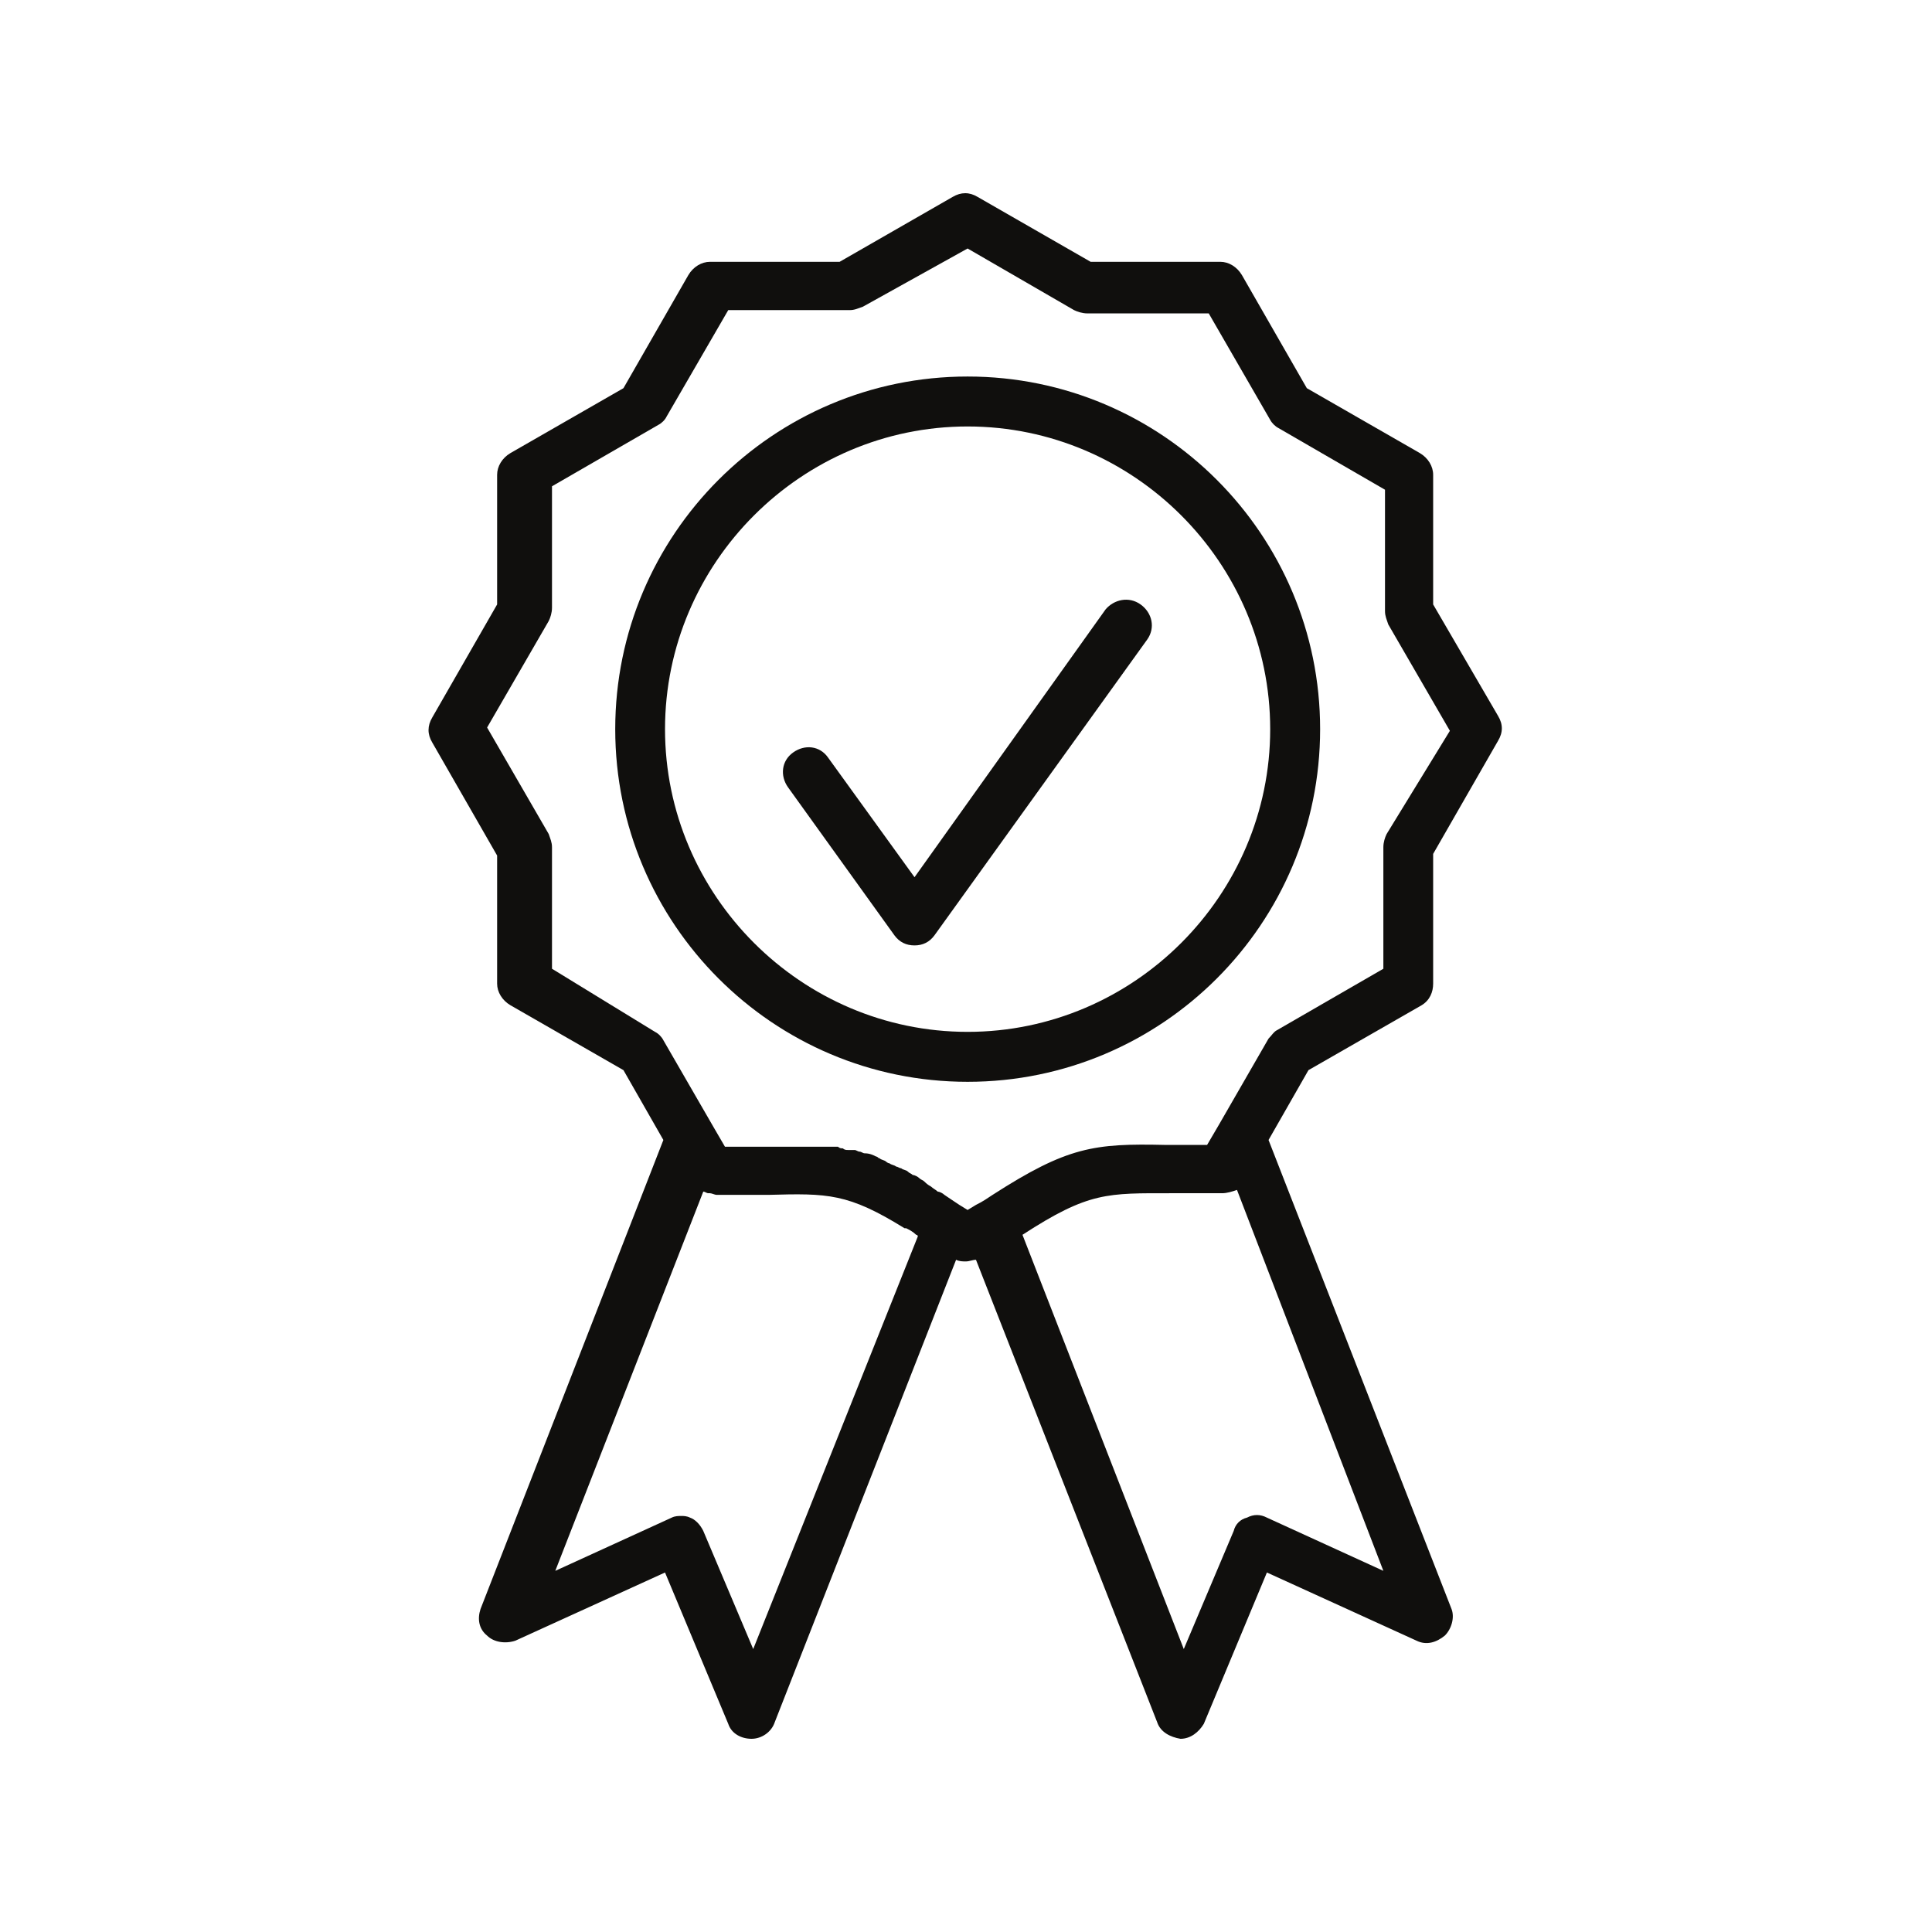
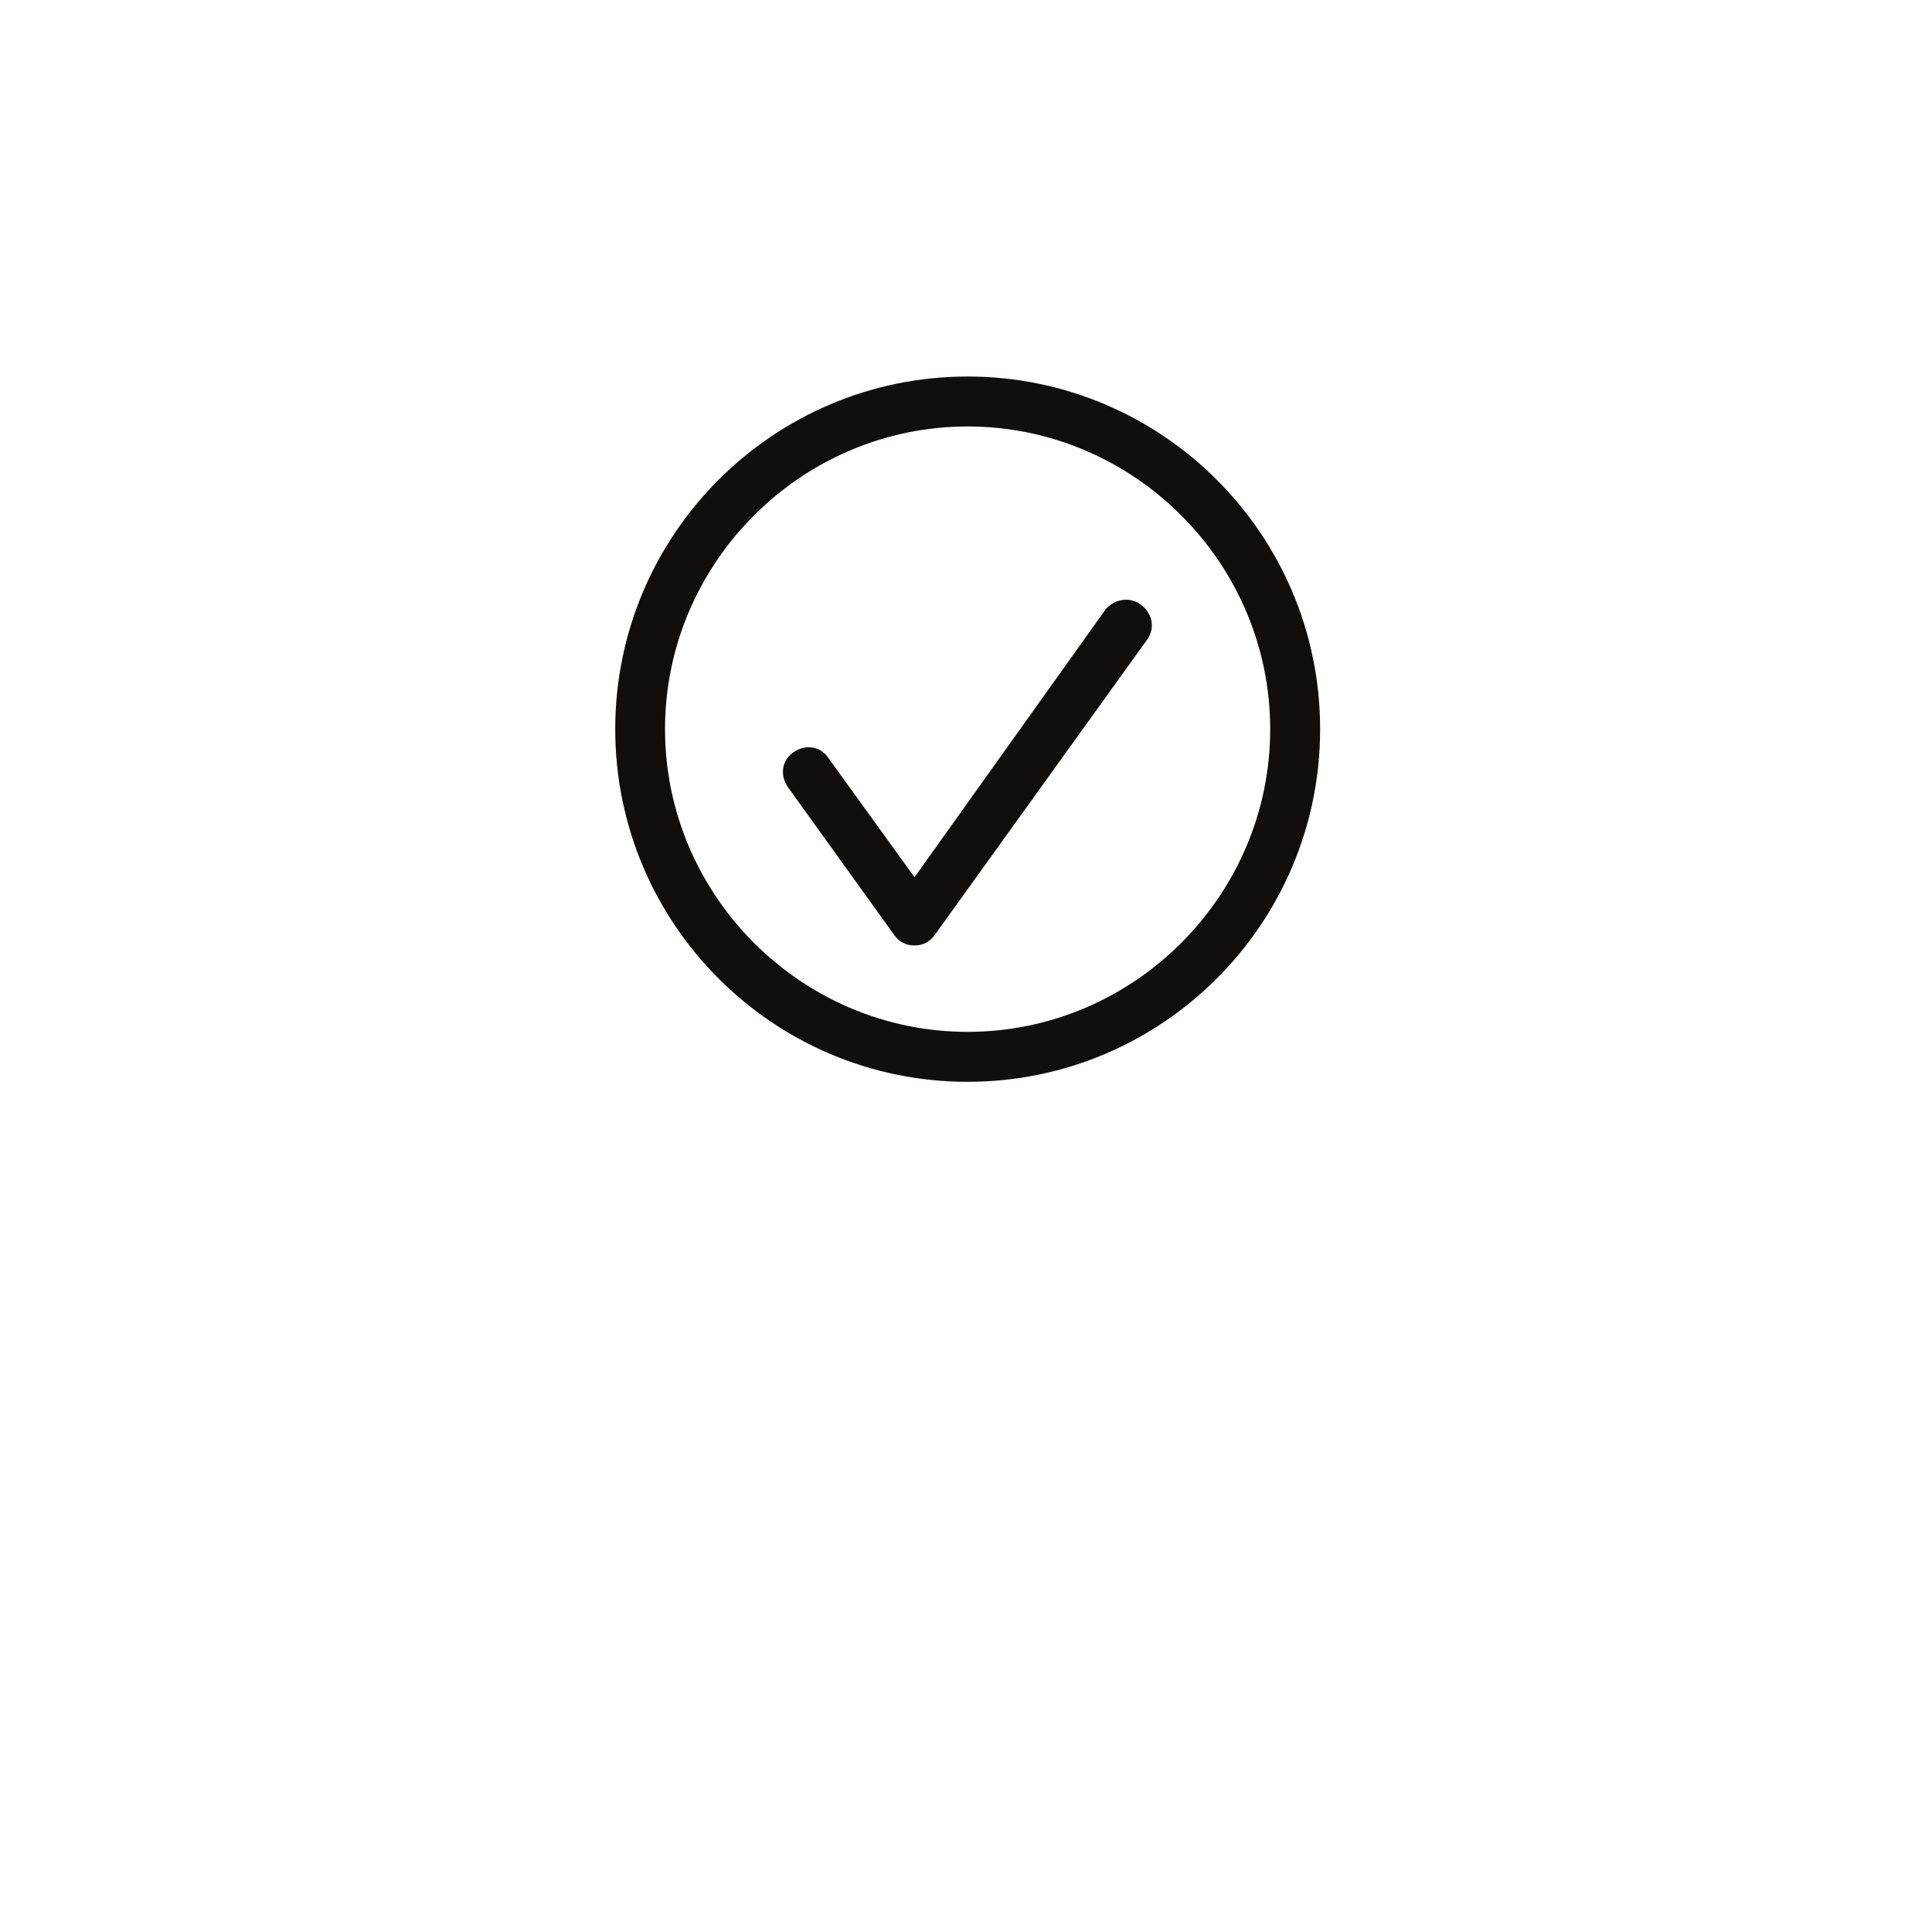
<svg xmlns="http://www.w3.org/2000/svg" width="810pt" height="810pt" viewBox="0 0 810 810" version="1.2">
  <g id="surface1">
    <path style=" stroke:none;fill-rule:nonzero;fill:rgb(6.27%,5.879%,5.099%);fill-opacity:1;" d="M 478.191 253.414 C 473.301 249.902 467.035 251.34 463.527 255.484 L 383.418 367.777 L 347.129 317.559 C 343.68 312.668 337.41 311.977 332.523 315.484 C 327.637 318.938 326.945 325.266 330.395 330.098 L 375.02 392.172 C 377.09 394.988 379.91 396.371 383.418 396.371 C 386.867 396.371 389.688 394.988 391.758 392.172 L 481.008 268.082 C 484.457 263.191 483.078 256.922 478.191 253.414 " />
    <path style=" stroke:none;fill-rule:nonzero;fill:rgb(6.27%,5.879%,5.099%);fill-opacity:1;" d="M 405.672 432.613 C 335.973 432.613 278.812 375.43 278.812 305.707 C 278.812 235.98 335.973 178.797 405.672 178.797 C 475.43 178.797 532.535 235.98 532.535 305.707 C 532.535 375.43 475.43 432.613 405.672 432.613 Z M 405.672 157.859 C 324.129 157.859 257.938 224.129 257.938 305.707 C 257.938 387.281 324.129 453.555 405.672 453.555 C 487.277 453.555 553.469 387.281 553.469 305.707 C 553.469 224.129 487.277 157.859 405.672 157.859 " />
-     <path style=" stroke:none;fill-rule:nonzero;fill:rgb(6.27%,5.879%,5.099%);fill-opacity:1;" d="M 531.844 435.434 L 510.969 471.676 L 506.082 480.016 C 500.504 480.016 495.613 480.016 490.727 480.016 C 490.035 480.016 489.348 480.016 488.656 480.016 C 458.695 479.328 447.539 480.766 416.141 500.957 C 414.07 502.34 412 503.777 409.18 505.156 L 405.672 507.285 L 402.223 505.156 C 400.094 503.777 398.023 502.34 395.953 500.957 C 395.266 500.266 393.828 499.578 393.137 499.578 C 392.445 498.887 391.066 498.195 390.375 497.504 C 388.996 496.758 388.25 496.066 387.559 495.379 C 386.867 494.688 386.18 494.688 385.488 493.996 C 384.797 493.305 383.418 492.617 382.672 492.617 C 381.98 491.926 381.289 491.926 380.602 491.176 C 379.91 490.488 378.531 490.488 377.84 489.797 C 377.09 489.797 376.402 489.105 375.711 489.105 C 375.02 488.418 373.641 488.418 372.949 487.727 C 372.262 487.727 371.512 487.035 371.512 487.035 C 370.824 486.344 369.441 486.344 368.754 485.598 C 368.062 485.598 368.062 484.906 367.371 484.906 C 365.992 484.215 364.555 483.527 362.484 483.527 C 361.793 483.527 361.105 482.836 360.414 482.836 C 359.668 482.836 358.977 482.145 358.285 482.145 C 356.906 482.145 356.215 482.145 355.527 482.145 C 354.836 482.145 354.09 482.145 353.398 481.457 C 352.707 481.457 352.02 481.457 351.328 480.766 C 350.637 480.766 349.949 480.766 349.258 480.766 C 348.512 480.766 347.82 480.766 347.129 480.766 C 346.441 480.766 345.75 480.766 345.059 480.766 C 344.371 480.766 343.68 480.766 342.242 480.766 C 341.551 480.766 340.863 480.766 340.863 480.766 C 340.172 480.766 338.793 480.766 337.41 480.766 C 336.664 480.766 336.664 480.766 335.973 480.766 C 334.594 480.766 332.523 480.766 331.086 480.766 C 327.637 480.766 323.438 480.766 319.238 480.766 C 315.098 480.766 309.52 480.766 303.941 480.766 L 299.055 472.367 L 278.121 436.121 C 277.43 434.742 276.051 433.305 274.613 432.613 L 231.426 406.152 L 231.426 355.238 C 231.426 353.109 230.734 351.73 230.043 349.656 L 204.223 305.016 L 230.043 260.375 C 230.734 258.992 231.426 256.922 231.426 254.793 L 231.426 203.879 L 276.051 178.109 C 277.43 177.418 278.812 176.035 279.5 174.598 L 305.32 130.016 L 356.215 130.016 C 358.285 130.016 359.668 129.324 361.793 128.574 L 405.672 104.184 L 450.301 130.016 C 451.68 130.703 453.809 131.395 455.879 131.395 L 506.773 131.395 L 532.535 176.035 C 533.281 177.418 534.664 178.797 536.043 179.488 L 580.668 205.32 L 580.668 256.23 C 580.668 258.301 581.359 259.684 582.051 261.812 L 607.871 306.395 L 581.359 349.656 C 580.668 351.039 579.98 353.109 579.98 355.238 L 579.98 406.152 L 535.352 431.922 C 533.973 432.613 533.281 433.996 531.844 435.434 Z M 531.156 636.266 C 528.395 634.824 525.578 634.824 522.816 636.266 C 520 636.953 517.93 639.027 517.238 641.844 L 496.305 691.375 L 428.676 517.699 C 456.566 499.578 464.273 500.266 491.418 500.266 C 497.684 500.266 504.012 500.266 512.352 500.266 C 514.422 500.266 516.547 499.578 518.617 498.887 L 579.98 658.586 Z M 315.789 691.375 L 294.855 641.844 C 293.477 639.027 291.348 636.953 289.277 636.266 C 287.898 635.574 286.516 635.574 285.77 635.574 C 284.391 635.574 283.008 635.574 281.629 636.266 L 232.805 658.586 L 294.855 499.578 C 295.547 499.578 296.234 500.266 296.984 500.266 L 297.672 500.266 C 298.363 500.266 299.742 500.957 300.434 500.957 C 308.773 500.957 315.789 500.957 322.059 500.957 C 347.129 500.266 355.527 500.266 379.219 514.938 C 379.219 514.938 379.219 514.938 379.91 514.938 C 381.289 515.629 382.672 516.316 384.109 517.699 C 384.109 517.699 384.797 517.699 384.797 518.387 Z M 596.023 421.453 C 599.473 419.383 600.855 415.871 600.855 412.422 L 600.855 358 L 628.055 310.598 C 630.184 307.086 630.184 303.637 628.055 300.125 L 600.855 253.414 L 600.855 199.047 C 600.855 195.539 598.785 192.031 595.277 189.957 L 547.891 162.746 L 520.688 115.344 C 518.617 111.836 515.109 109.766 511.66 109.766 L 457.258 109.766 L 409.871 82.555 C 406.422 80.48 402.914 80.48 399.406 82.555 L 352.02 109.766 L 297.672 109.766 C 294.164 109.766 290.656 111.836 288.586 115.344 L 261.387 162.746 L 214 189.957 C 210.492 192.031 208.422 195.539 208.422 199.047 L 208.422 253.414 L 181.219 300.816 C 179.148 304.324 179.148 307.836 181.219 311.285 L 208.422 358.691 L 208.422 412.422 C 208.422 415.871 210.492 419.383 214 421.453 L 261.387 448.664 L 278.121 477.945 L 201.465 674.578 C 200.082 678.777 200.773 682.977 204.223 685.738 C 207.043 688.559 211.93 689.246 216.07 687.867 L 278.812 659.277 L 305.32 722.73 C 306.703 726.93 310.898 729 315.098 729 C 319.238 729 323.438 726.238 324.816 722.039 L 400.844 528.168 C 402.223 528.859 403.602 528.859 404.984 528.859 C 406.422 528.859 407.801 528.168 409.18 528.168 L 485.148 722.039 C 486.527 726.238 490.727 728.309 494.926 729 C 499.125 729 502.574 726.238 504.703 722.73 L 531.156 659.277 L 593.895 687.867 C 598.094 689.938 602.293 688.559 605.742 685.738 C 608.559 682.977 609.941 678.086 608.559 674.578 L 531.844 477.945 L 548.578 448.664 L 596.023 421.453 " />
  </g>
</svg>